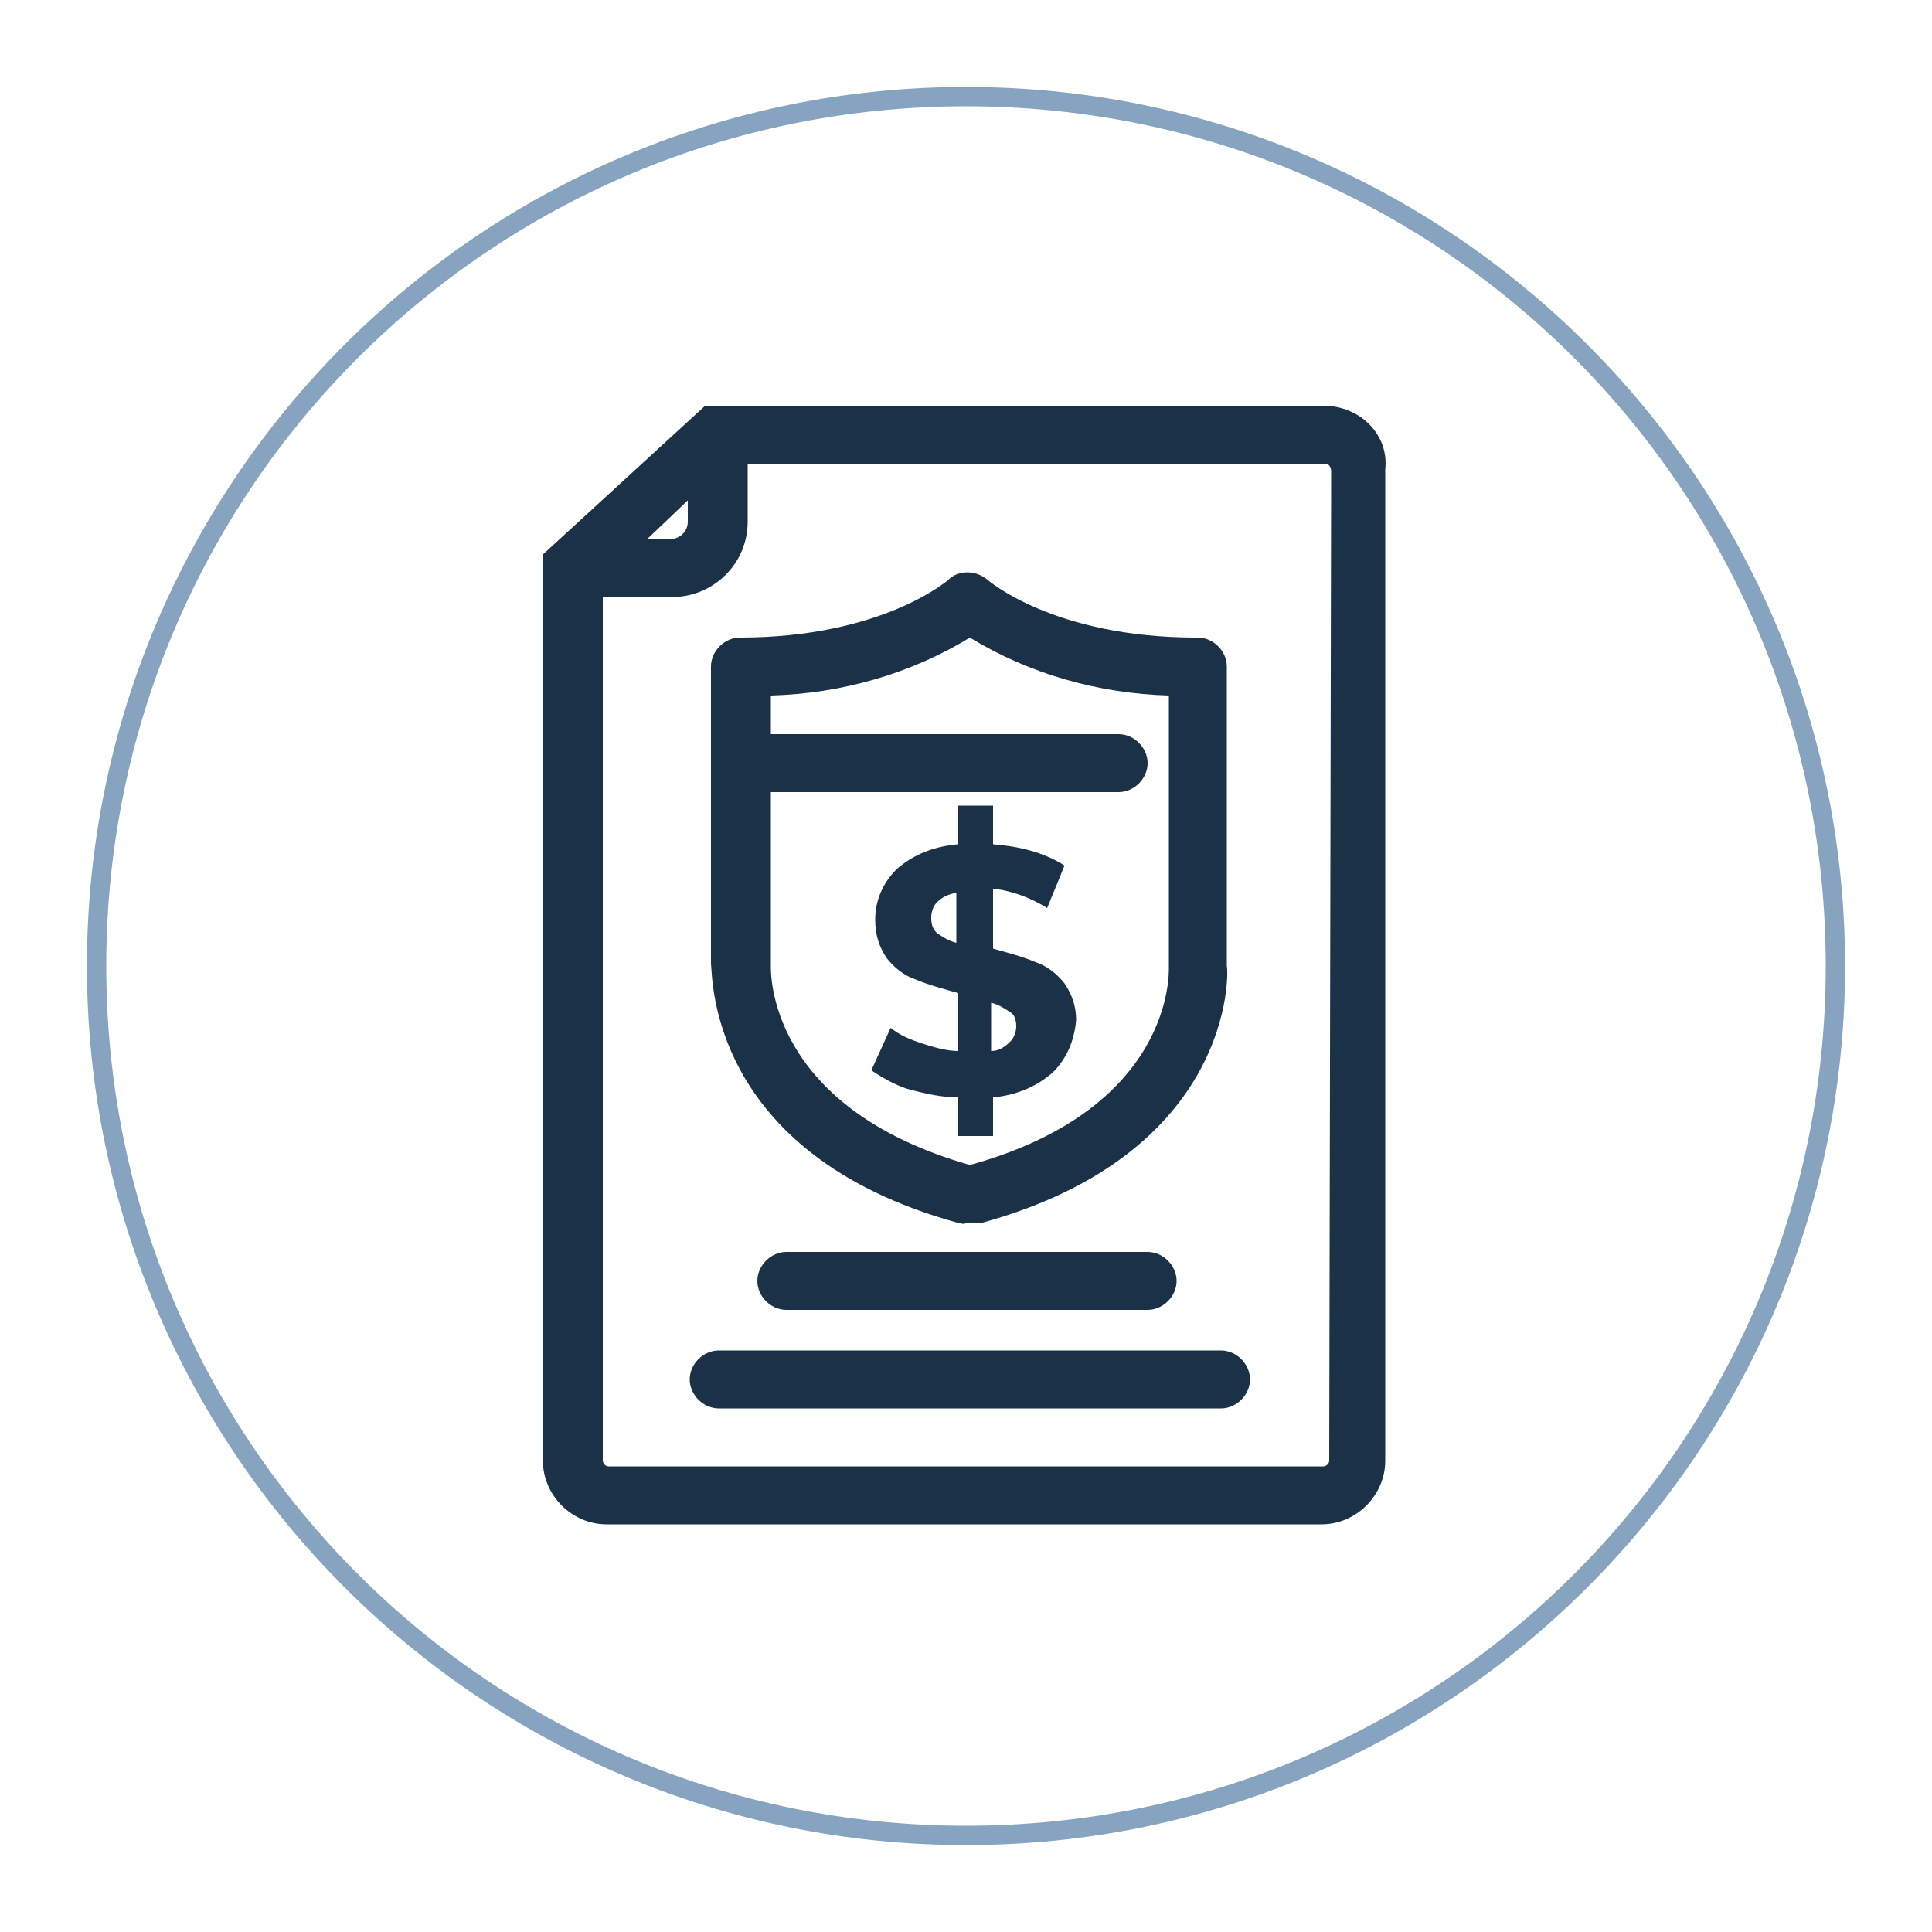
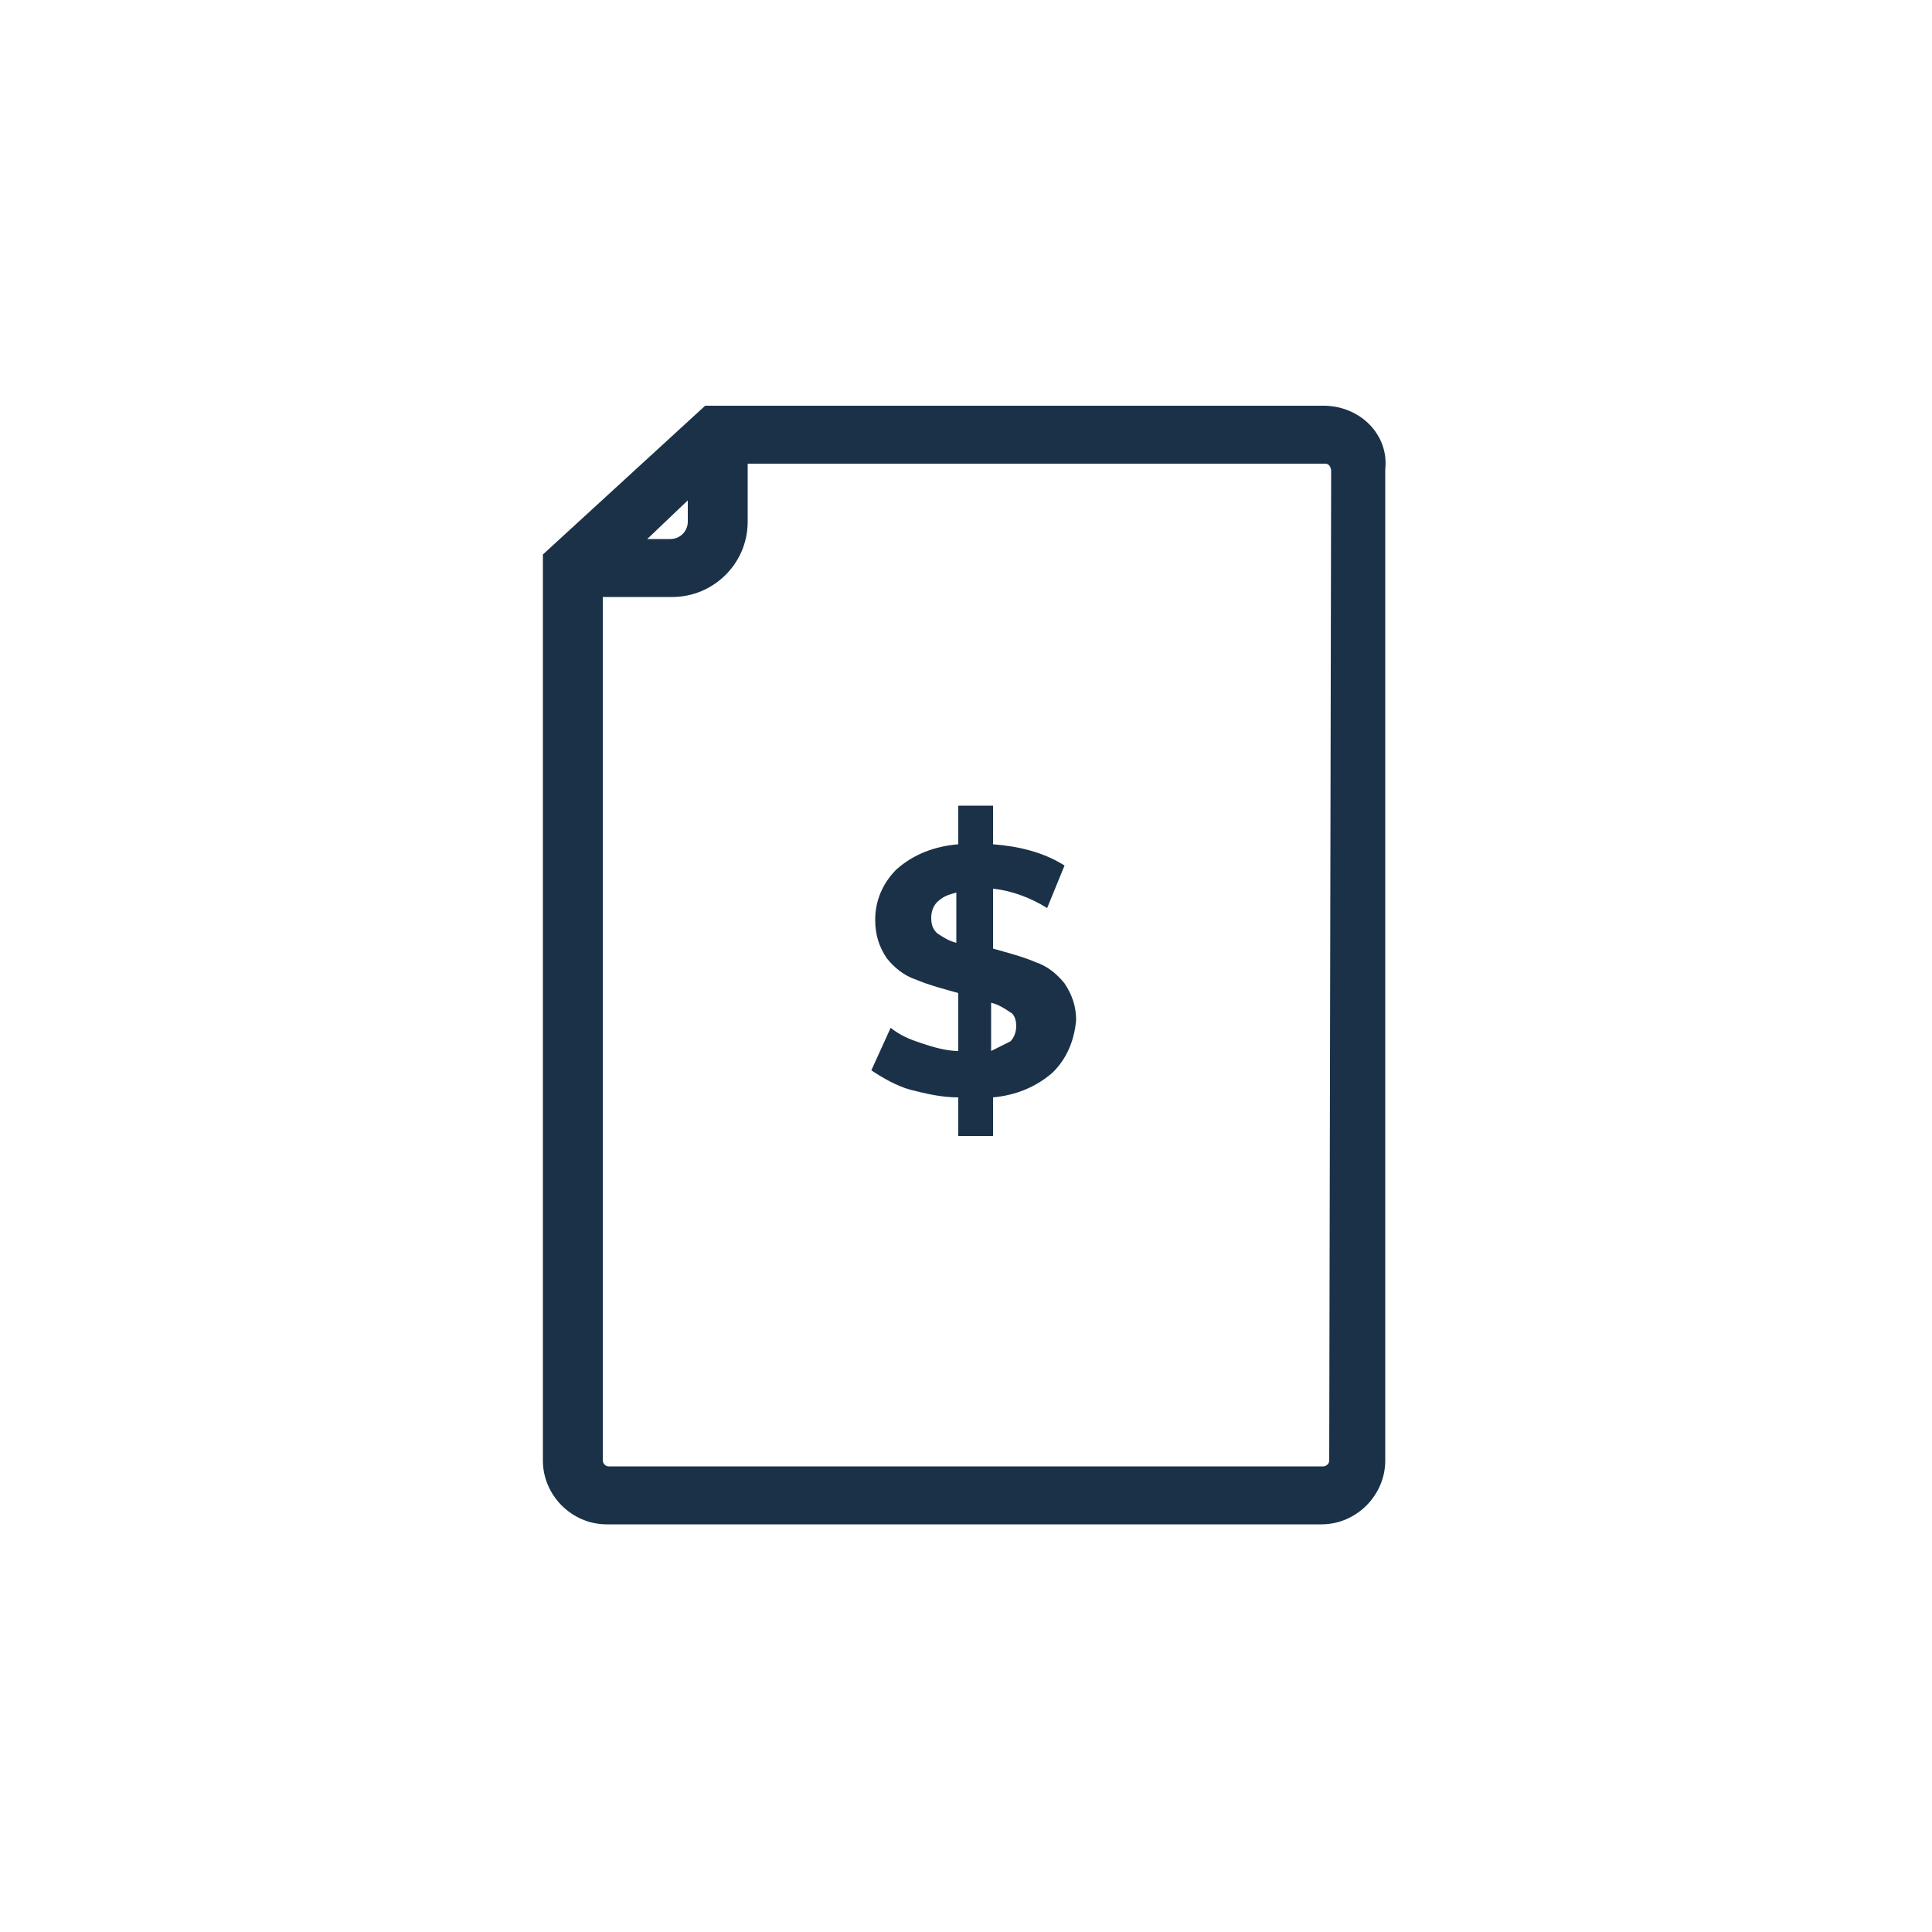
<svg xmlns="http://www.w3.org/2000/svg" version="1.1" id="a2254662-b787-4d83-901f-391c7b63168e" x="0px" y="0px" viewBox="0 0 100 100" style="enable-background:new 0 0 100 100;" xml:space="preserve">
  <style type="text/css">
	.st0{fill:#1A3148;}
	.st1{fill:#86A3BF;}
</style>
  <title>revenue-authorities</title>
  <g>
    <g>
      <path class="st0" d="M68.5,21H36.5l-8.4,7.7v46.9c0,1.8,1.5,3.3,3.3,3.3h37c1.8,0,3.3-1.5,3.3-3.3V24.3C71.9,22.5,70.4,21,68.5,21    C68.5,21,68.5,21,68.5,21z M35.6,25.9V27c0,0.5-0.4,0.9-0.9,0.9h-1.2L35.6,25.9z M68.8,75.6c0,0.2-0.2,0.3-0.3,0.3h-37    c-0.2,0-0.3-0.2-0.3-0.3V30.9h3.6c2.1,0,3.9-1.7,3.9-3.9c0,0,0,0,0,0v-3h29.9c0.2,0,0.3,0.2,0.3,0.4L68.8,75.6z" />
-       <path class="st0" d="M49.6,63.3c0.1,0,0.3,0.1,0.4,0h0.4c0.1,0,0.3,0,0.4,0C63.9,59.7,63.6,50.3,63.5,50V34.5    c0-0.8-0.7-1.5-1.5-1.5c0,0,0,0-0.1,0c-7.4,0-10.8-3-10.8-3c-0.6-0.5-1.5-0.5-2,0c0,0-3.4,3-10.8,3c-0.8,0-1.5,0.7-1.5,1.5v4.9    l0,0v10.5C36.9,50.3,36.5,59.7,49.6,63.3z M50.2,33c3.1,1.9,6.7,2.9,10.3,3v14.1c0,0.3,0.2,7.3-10.3,10.2l0,0    c-10.5-3-10.3-10-10.3-10.3v-9h18c0.8,0,1.5-0.7,1.5-1.5S58.7,38,57.9,38h-18v-2C43.5,35.9,47.1,34.9,50.2,33z" />
-       <path class="st0" d="M40.7,64.8c-0.8,0-1.5,0.7-1.5,1.5s0.7,1.5,1.5,1.5h18.7c0.8,0,1.5-0.7,1.5-1.5s-0.7-1.5-1.5-1.5H40.7z" />
-       <path class="st0" d="M63.2,69.9h-26c-0.8,0-1.5,0.7-1.5,1.5s0.7,1.5,1.5,1.5h26c0.8,0,1.5-0.7,1.5-1.5S64,69.9,63.2,69.9z" />
    </g>
-     <path class="st0" d="M54.5,55.5c-0.9,0.8-2,1.2-3.1,1.3v2h-1.8v-2c-0.9,0-1.7-0.2-2.5-0.4c-0.7-0.2-1.4-0.6-2-1l1-2.2   c0.5,0.4,1,0.6,1.6,0.8c0.6,0.2,1.3,0.4,1.9,0.4v-3c-0.7-0.2-1.5-0.4-2.2-0.7c-0.6-0.2-1.1-0.6-1.5-1.1c-0.4-0.6-0.6-1.2-0.6-2   c0-1,0.4-1.9,1.1-2.6c0.9-0.8,2-1.2,3.2-1.3v-2h1.8v2c1.3,0.1,2.6,0.4,3.7,1.1l-0.9,2.2c-0.8-0.5-1.8-0.9-2.8-1v3.1   c0.7,0.2,1.5,0.4,2.2,0.7c0.6,0.2,1.1,0.6,1.5,1.1c0.4,0.6,0.6,1.2,0.6,1.9C55.6,53.9,55.2,54.8,54.5,55.5z M48.5,48.3   c0.3,0.2,0.6,0.4,1,0.5v-2.6c-0.4,0.1-0.7,0.2-1,0.5c-0.2,0.2-0.3,0.5-0.3,0.8C48.2,47.9,48.3,48.1,48.5,48.3L48.5,48.3z    M52.3,53.9c0.2-0.2,0.3-0.5,0.3-0.8c0-0.3-0.1-0.6-0.3-0.7c-0.3-0.2-0.6-0.4-1-0.5v2.5C51.7,54.4,52,54.2,52.3,53.9L52.3,53.9z" />
+     <path class="st0" d="M54.5,55.5c-0.9,0.8-2,1.2-3.1,1.3v2h-1.8v-2c-0.9,0-1.7-0.2-2.5-0.4c-0.7-0.2-1.4-0.6-2-1l1-2.2   c0.5,0.4,1,0.6,1.6,0.8c0.6,0.2,1.3,0.4,1.9,0.4v-3c-0.7-0.2-1.5-0.4-2.2-0.7c-0.6-0.2-1.1-0.6-1.5-1.1c-0.4-0.6-0.6-1.2-0.6-2   c0-1,0.4-1.9,1.1-2.6c0.9-0.8,2-1.2,3.2-1.3v-2h1.8v2c1.3,0.1,2.6,0.4,3.7,1.1l-0.9,2.2c-0.8-0.5-1.8-0.9-2.8-1v3.1   c0.7,0.2,1.5,0.4,2.2,0.7c0.6,0.2,1.1,0.6,1.5,1.1c0.4,0.6,0.6,1.2,0.6,1.9C55.6,53.9,55.2,54.8,54.5,55.5z M48.5,48.3   c0.3,0.2,0.6,0.4,1,0.5v-2.6c-0.4,0.1-0.7,0.2-1,0.5c-0.2,0.2-0.3,0.5-0.3,0.8C48.2,47.9,48.3,48.1,48.5,48.3L48.5,48.3z    M52.3,53.9c0.2-0.2,0.3-0.5,0.3-0.8c0-0.3-0.1-0.6-0.3-0.7c-0.3-0.2-0.6-0.4-1-0.5v2.5L52.3,53.9z" />
  </g>
-   <path class="st1" d="M50,95.5C24.9,95.5,4.5,75.1,4.5,50S24.9,4.5,50,4.5S95.5,24.9,95.5,50C95.5,75.1,75.1,95.5,50,95.5z M50,5.5  C25.4,5.5,5.5,25.4,5.5,50S25.4,94.5,50,94.5S94.5,74.6,94.5,50C94.5,25.4,74.6,5.5,50,5.5z" />
</svg>